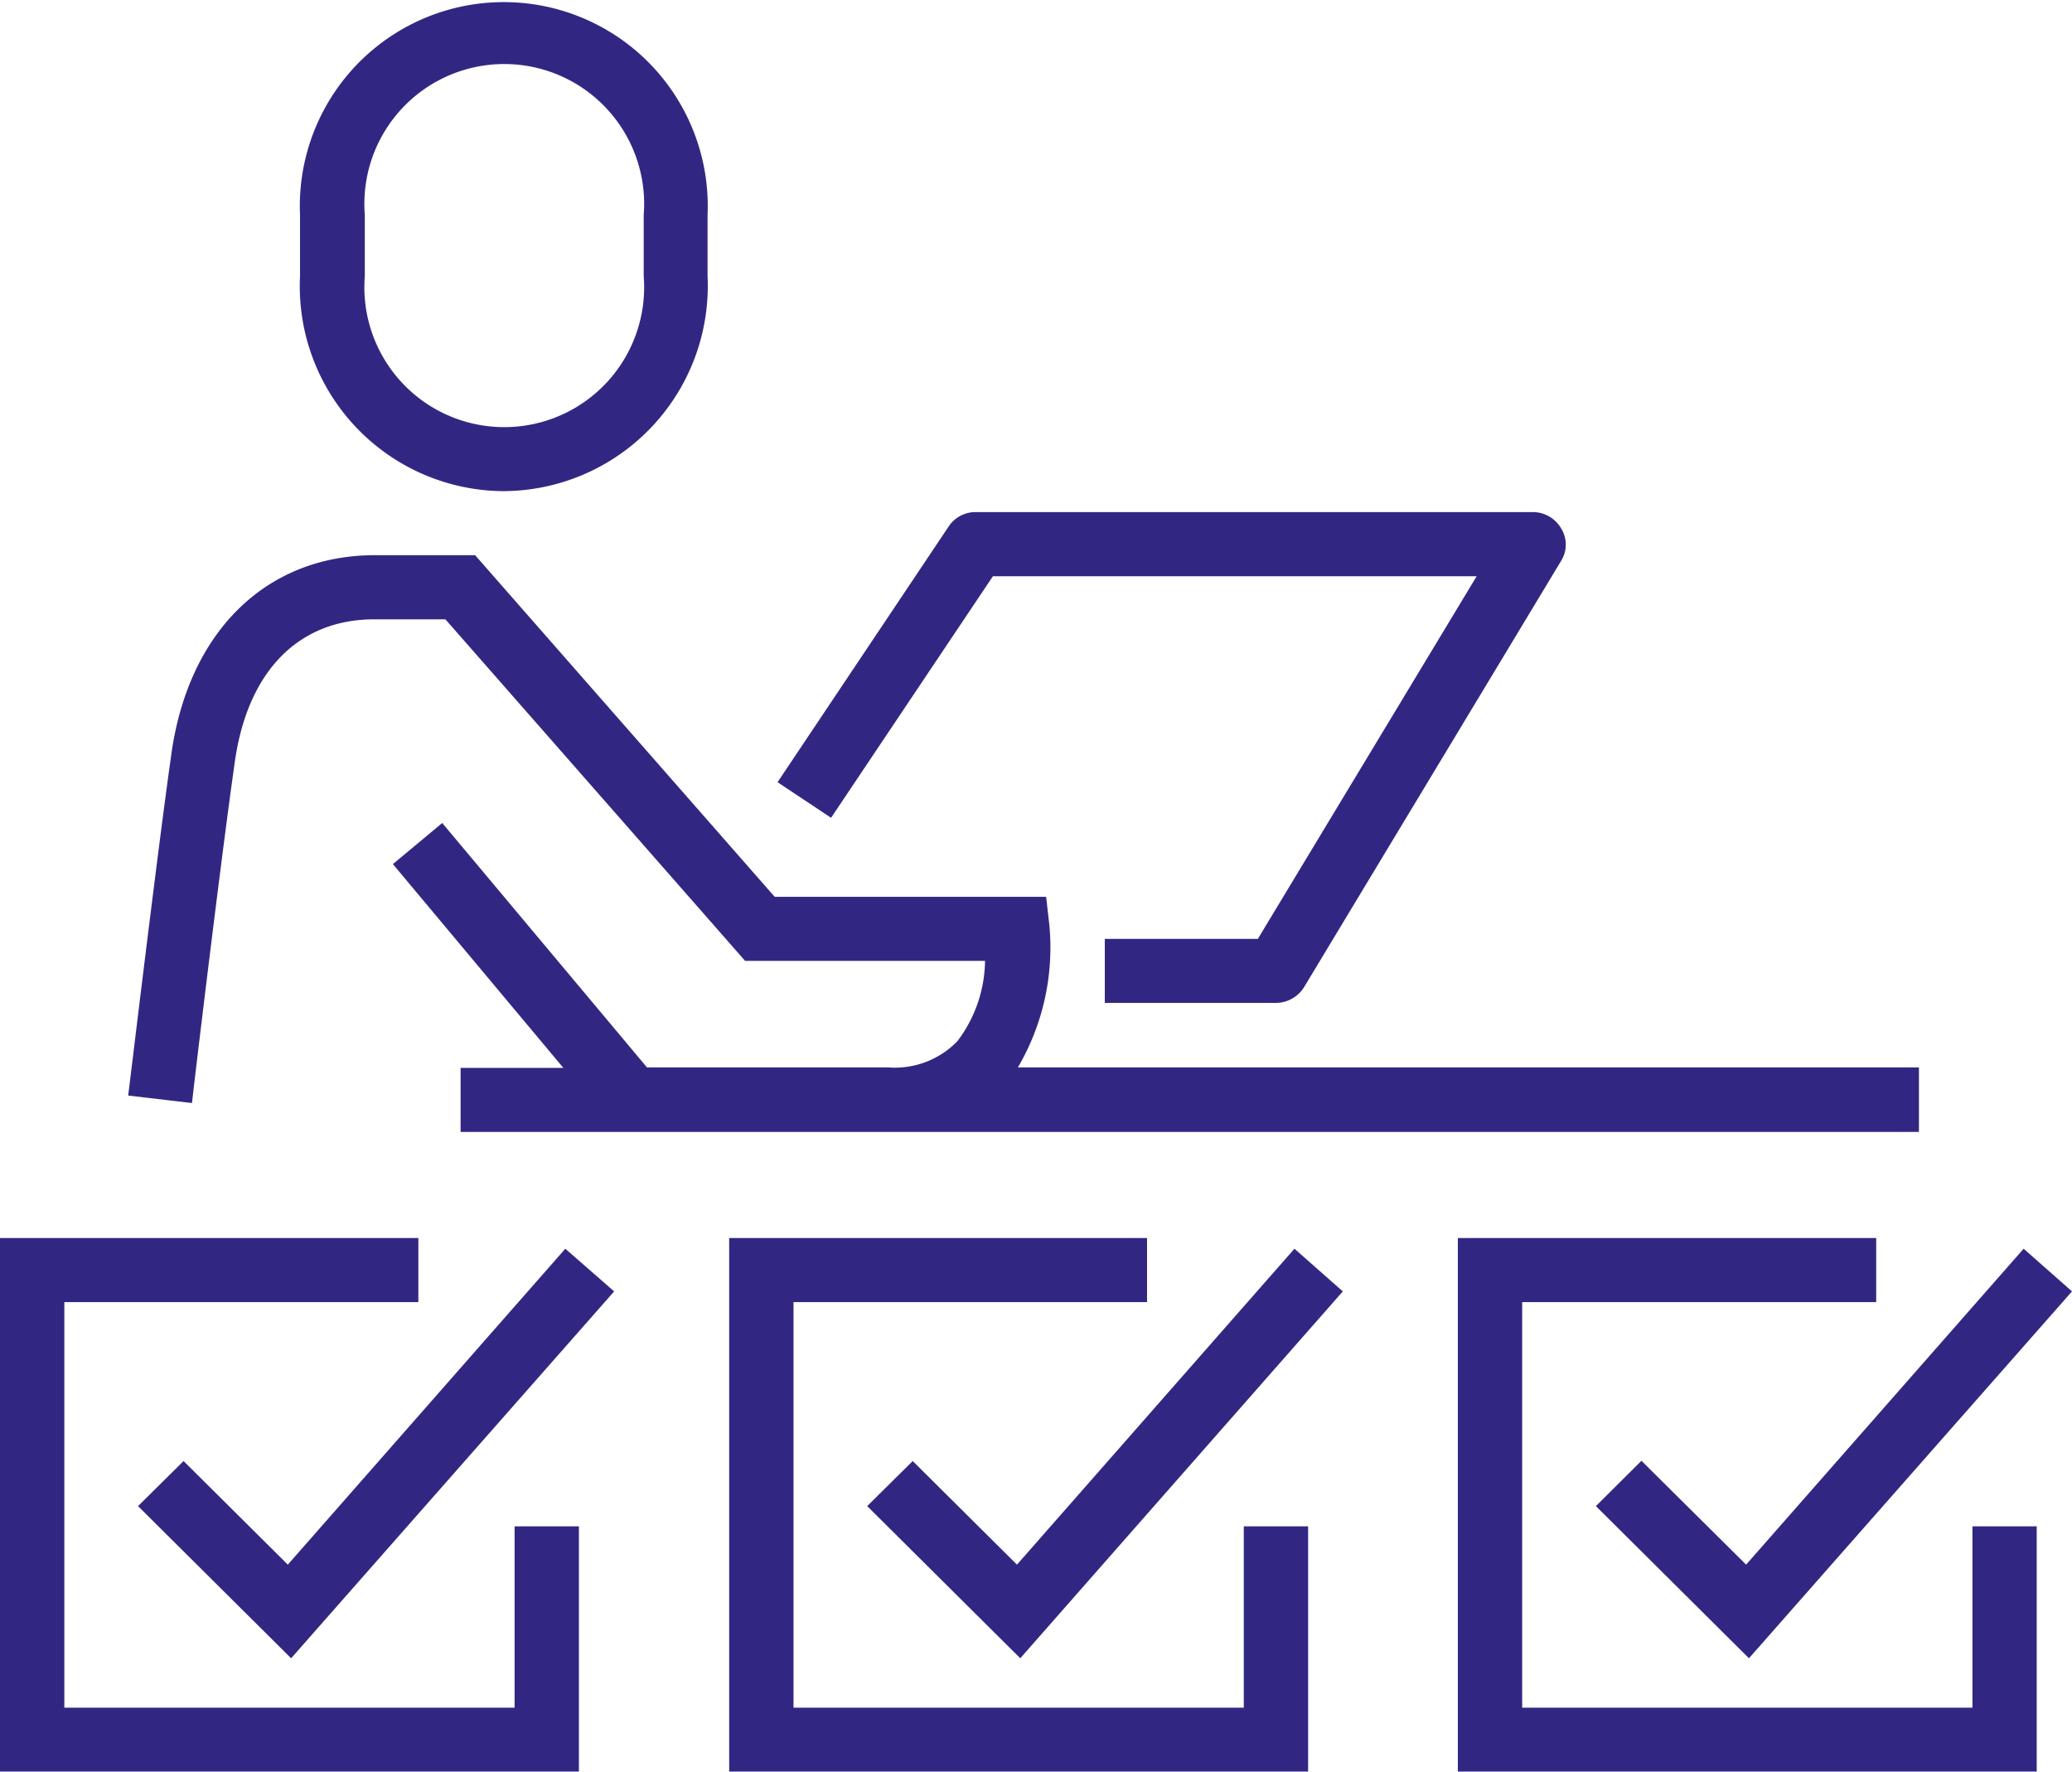
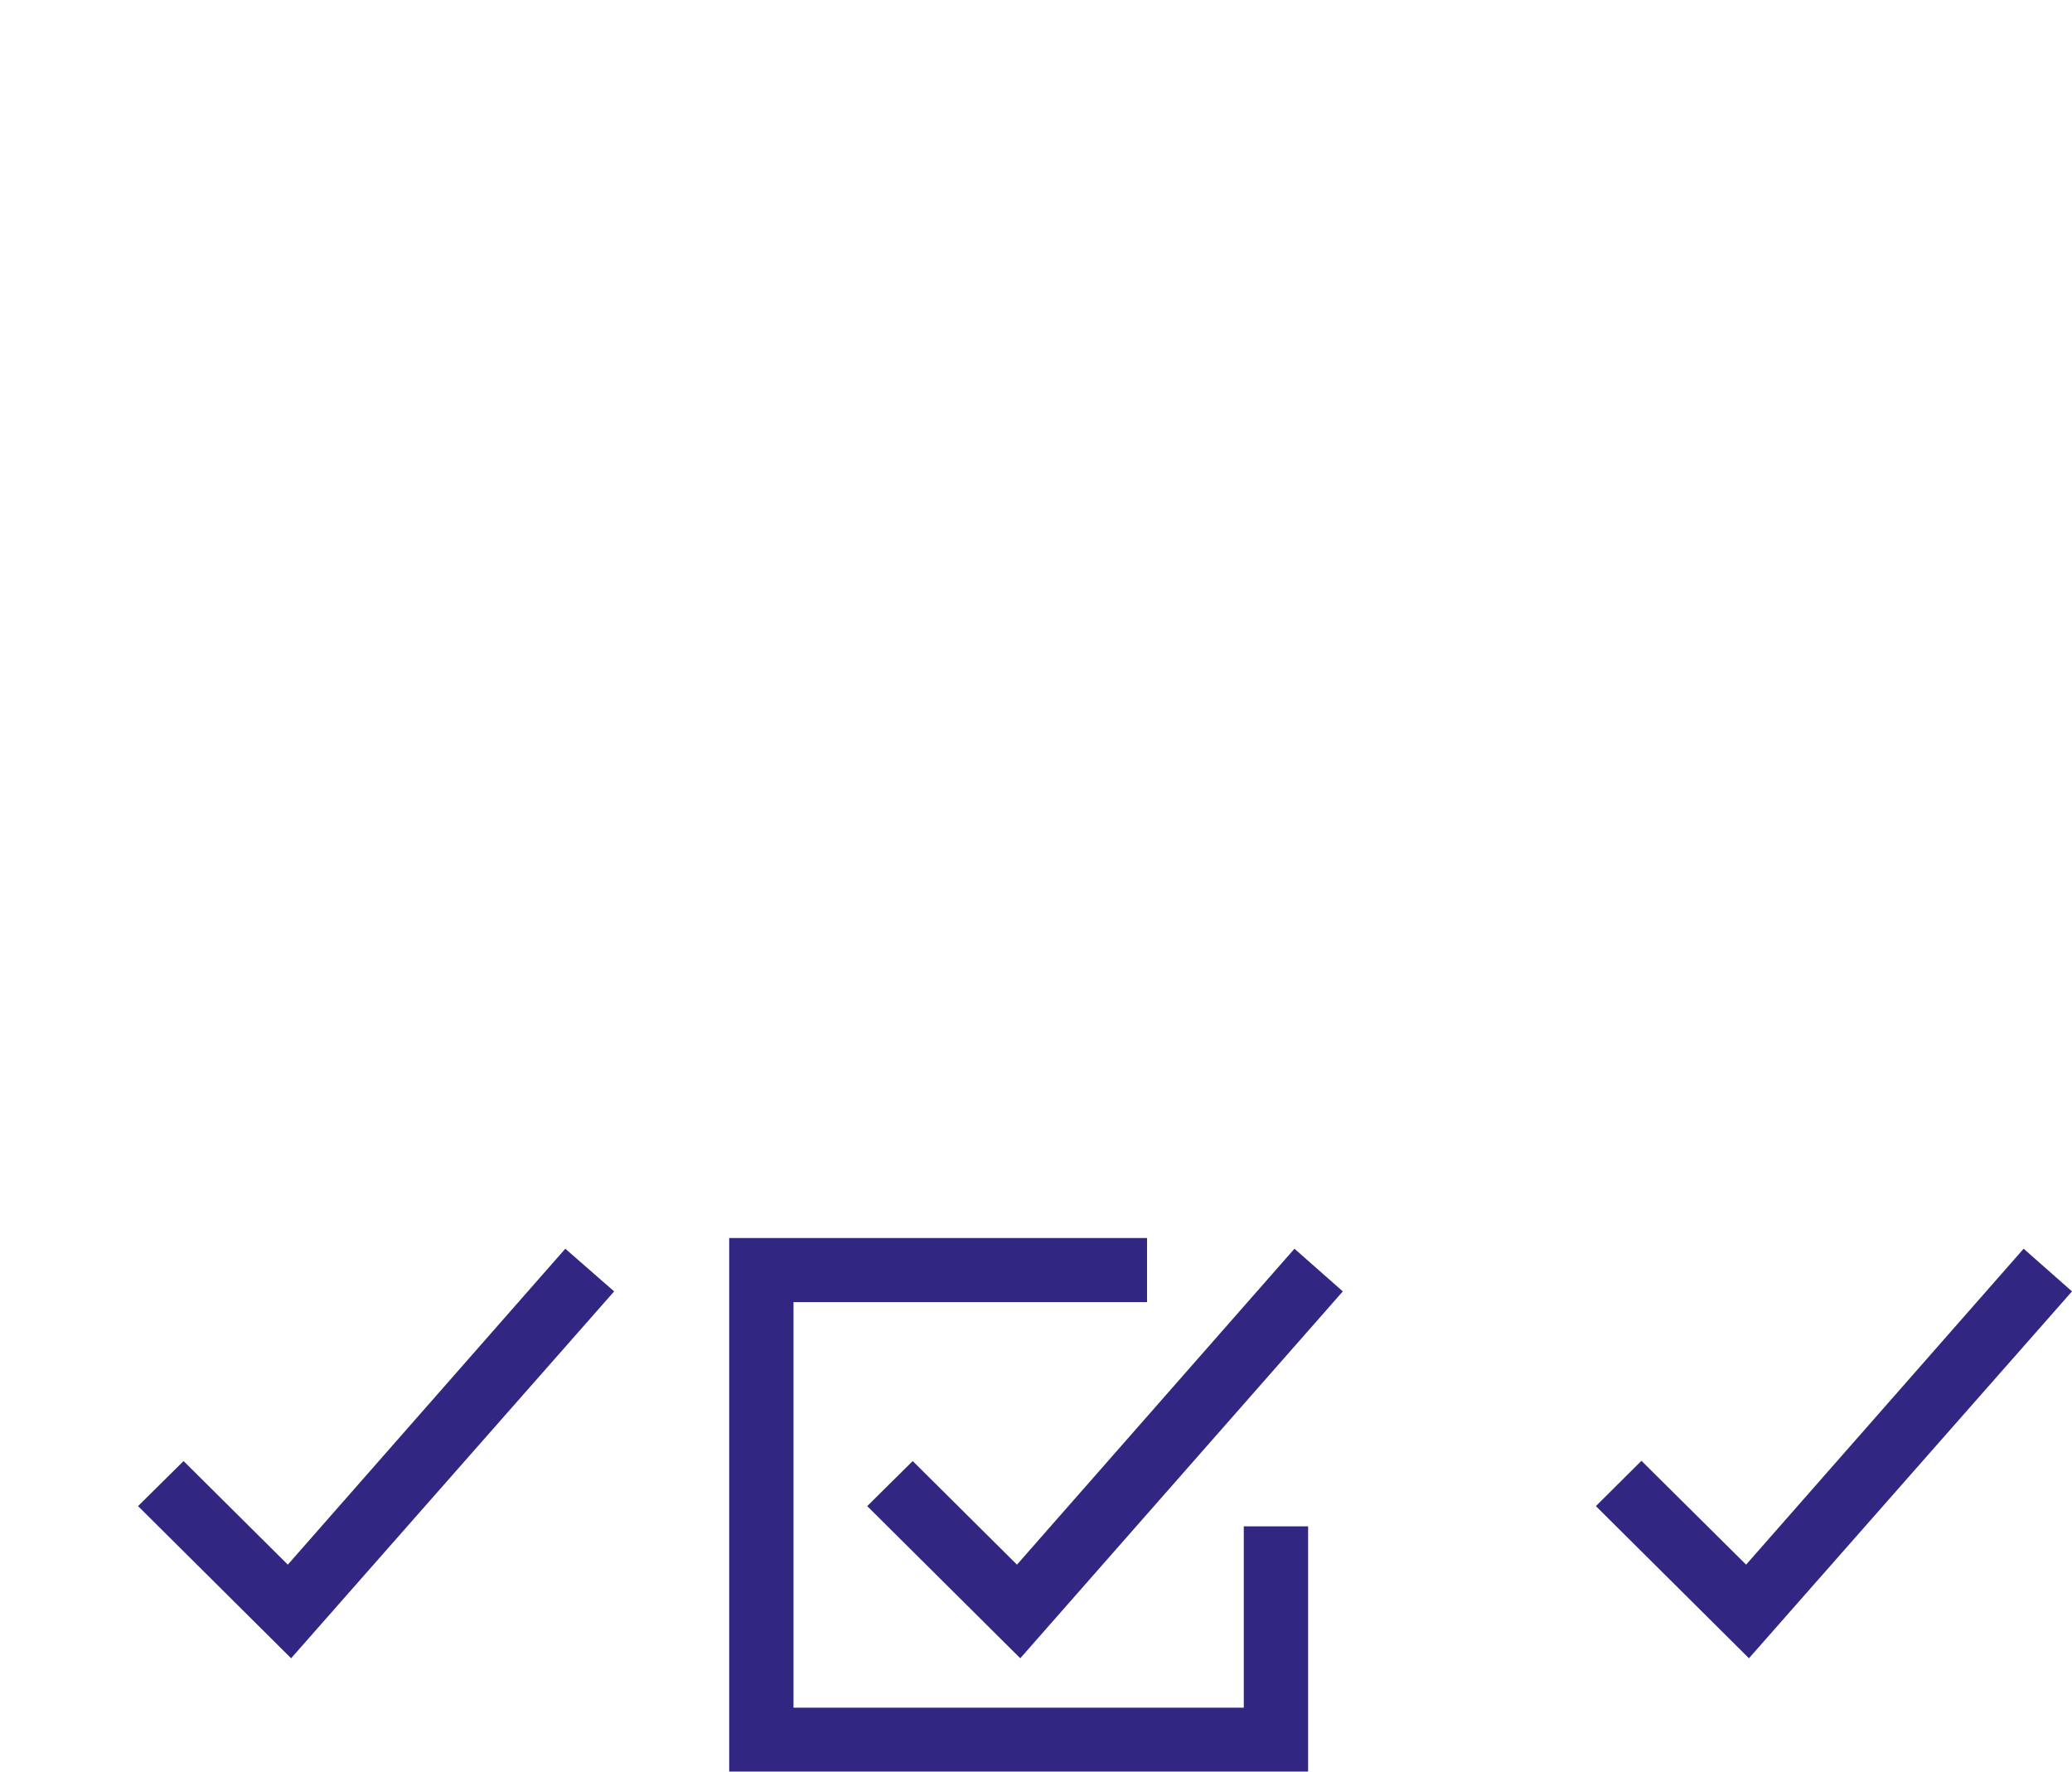
<svg xmlns="http://www.w3.org/2000/svg" id="ikoon-resultaatgericht" width="64" height="54.723" viewBox="0 0 64 54.723">
  <g id="Group_6482" data-name="Group 6482" transform="translate(0)">
    <path id="Path_3151" data-name="Path 3151" d="M33.595,41.927H19.687V29.4h10.92V27.42H17.7V43.9H35.582V36.326H33.595Z" transform="translate(4.823 10.819)" fill="#312783" />
    <path id="Path_3152" data-name="Path 3152" d="M25.266,37.408l-3.22-3.2L20.64,35.6,25.368,40.3l9.963-11.332L33.837,27.65Z" transform="translate(6.146 10.92)" fill="#312783" />
-     <path id="Path_3153" data-name="Path 3153" d="M49.115,41.927H35.207V29.4H46.142V27.42H33.22V43.9H51.1V36.326H49.115Z" transform="translate(11.81 10.819)" fill="#312783" />
    <path id="Path_3154" data-name="Path 3154" d="M37.567,34.2,36.16,35.6,40.888,40.3l9.978-11.332L49.372,27.65,40.8,37.408Z" transform="translate(13.134 10.92)" fill="#312783" />
-     <path id="Path_3155" data-name="Path 3155" d="M18.065,41.927H4.157V29.4H15.092V27.42H2.17V43.9H20.052V36.326H18.065Z" transform="translate(-2.17 10.819)" fill="#312783" />
    <path id="Path_3156" data-name="Path 3156" d="M9.736,37.408l-3.22-3.2L5.11,35.6,9.838,40.3l9.978-11.332L18.307,27.65Z" transform="translate(-0.846 10.92)" fill="#312783" />
-     <path id="Path_3157" data-name="Path 3157" d="M14.854,16.1a6.338,6.338,0,0,0,6.294-6.64V7.57a6.3,6.3,0,1,0-12.588,0V9.461A6.329,6.329,0,0,0,14.854,16.1ZM10.561,7.57a4.321,4.321,0,1,1,8.615,0V9.461a4.321,4.321,0,1,1-8.615,0V7.57Z" transform="translate(0.707 -0.93)" fill="#312783" />
-     <path id="Path_3158" data-name="Path 3158" d="M25.387,13.868H40.324l-6.758,11.2H28.838v1.978h5.293a1.031,1.031,0,0,0,.856-.476l7.947-13.179a.948.948,0,0,0,0-1,1.013,1.013,0,0,0-.87-.505H24.85a.994.994,0,0,0-.827.433l-5.293,7.91,1.653,1.1,5-7.463Z" transform="translate(5.287 3.931)" fill="#312783" />
-     <path id="Path_3159" data-name="Path 3159" d="M60.213,30.608V28.631H32.382a7.326,7.326,0,0,0,.972-4.388l-.1-.881H24.87L15.617,12.81h-3.1c-3.336,0-5.743,2.338-6.28,6.12C5.785,22.121,4.915,29.425,4.9,29.5l1.972.231c0-.072.87-7.362,1.32-10.523.392-2.815,1.972-4.417,4.307-4.417h2.2L23.956,25.34h7.411a4.185,4.185,0,0,1-.856,2.483,2.691,2.691,0,0,1-2.132.808H20.925L14.6,21.081l-1.523,1.27,5.264,6.294H15.168v1.978H60.2Z" transform="translate(-0.941 4.339)" fill="#312783" />
  </g>
</svg>